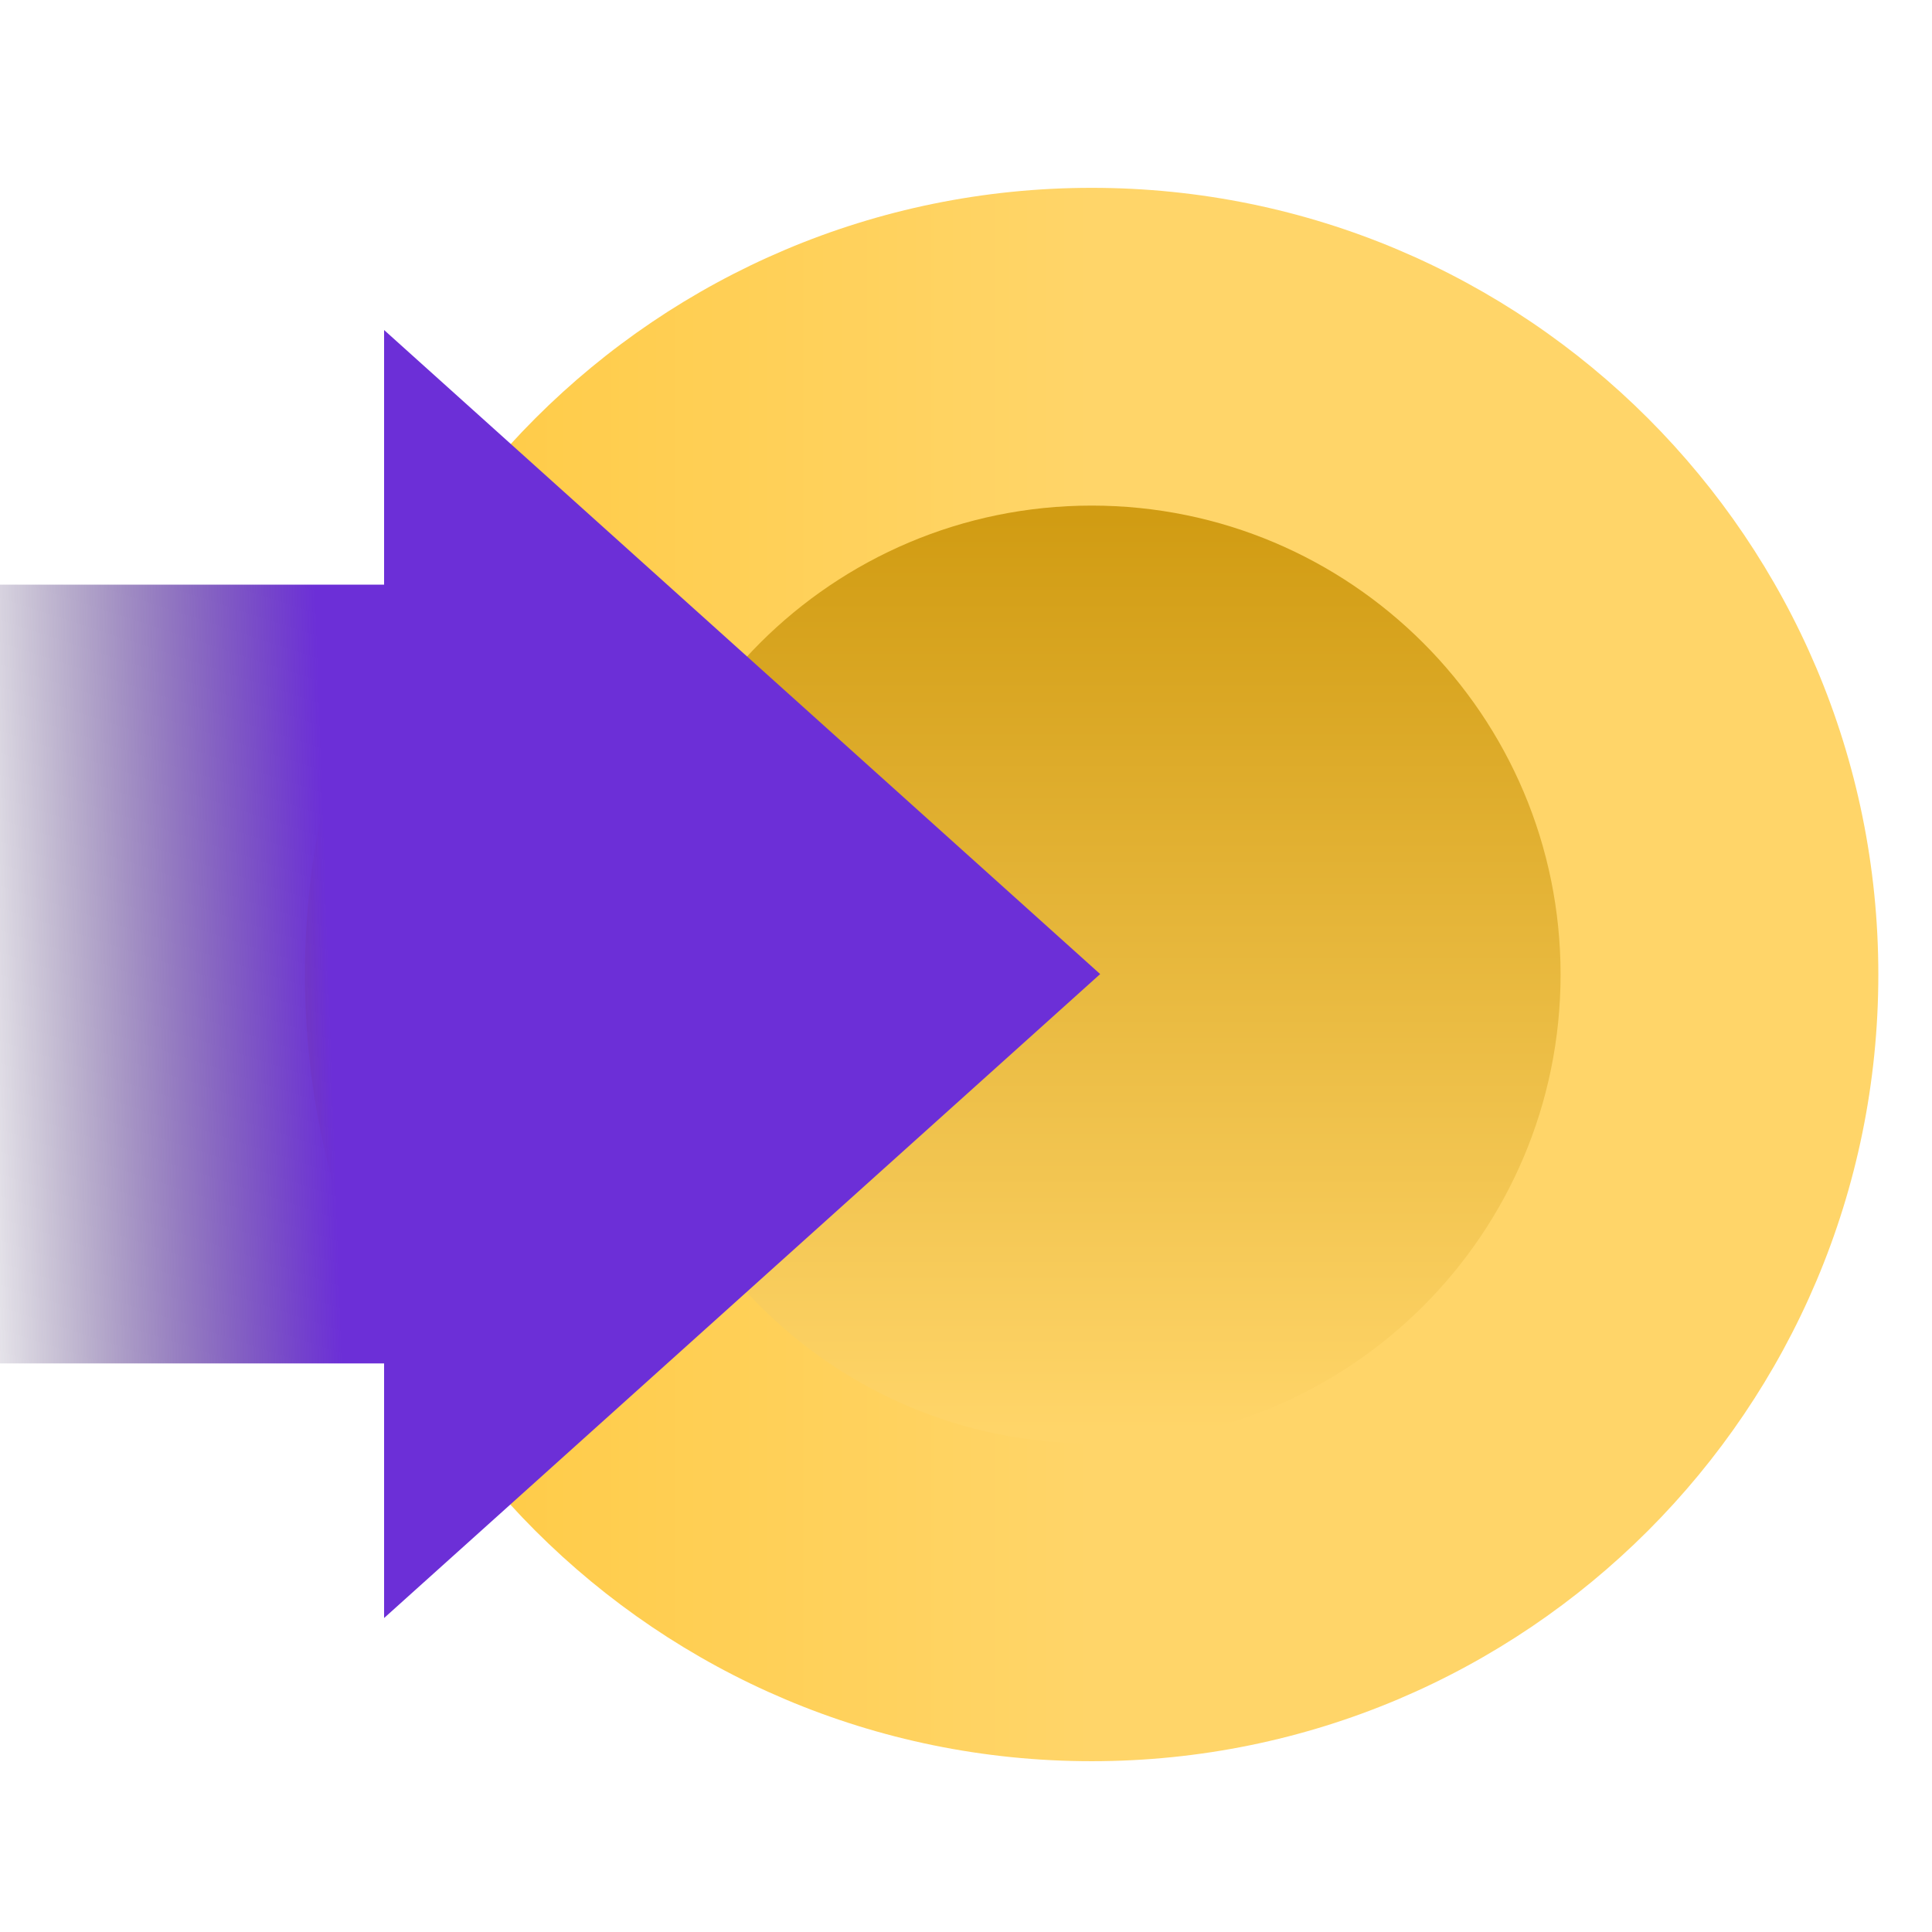
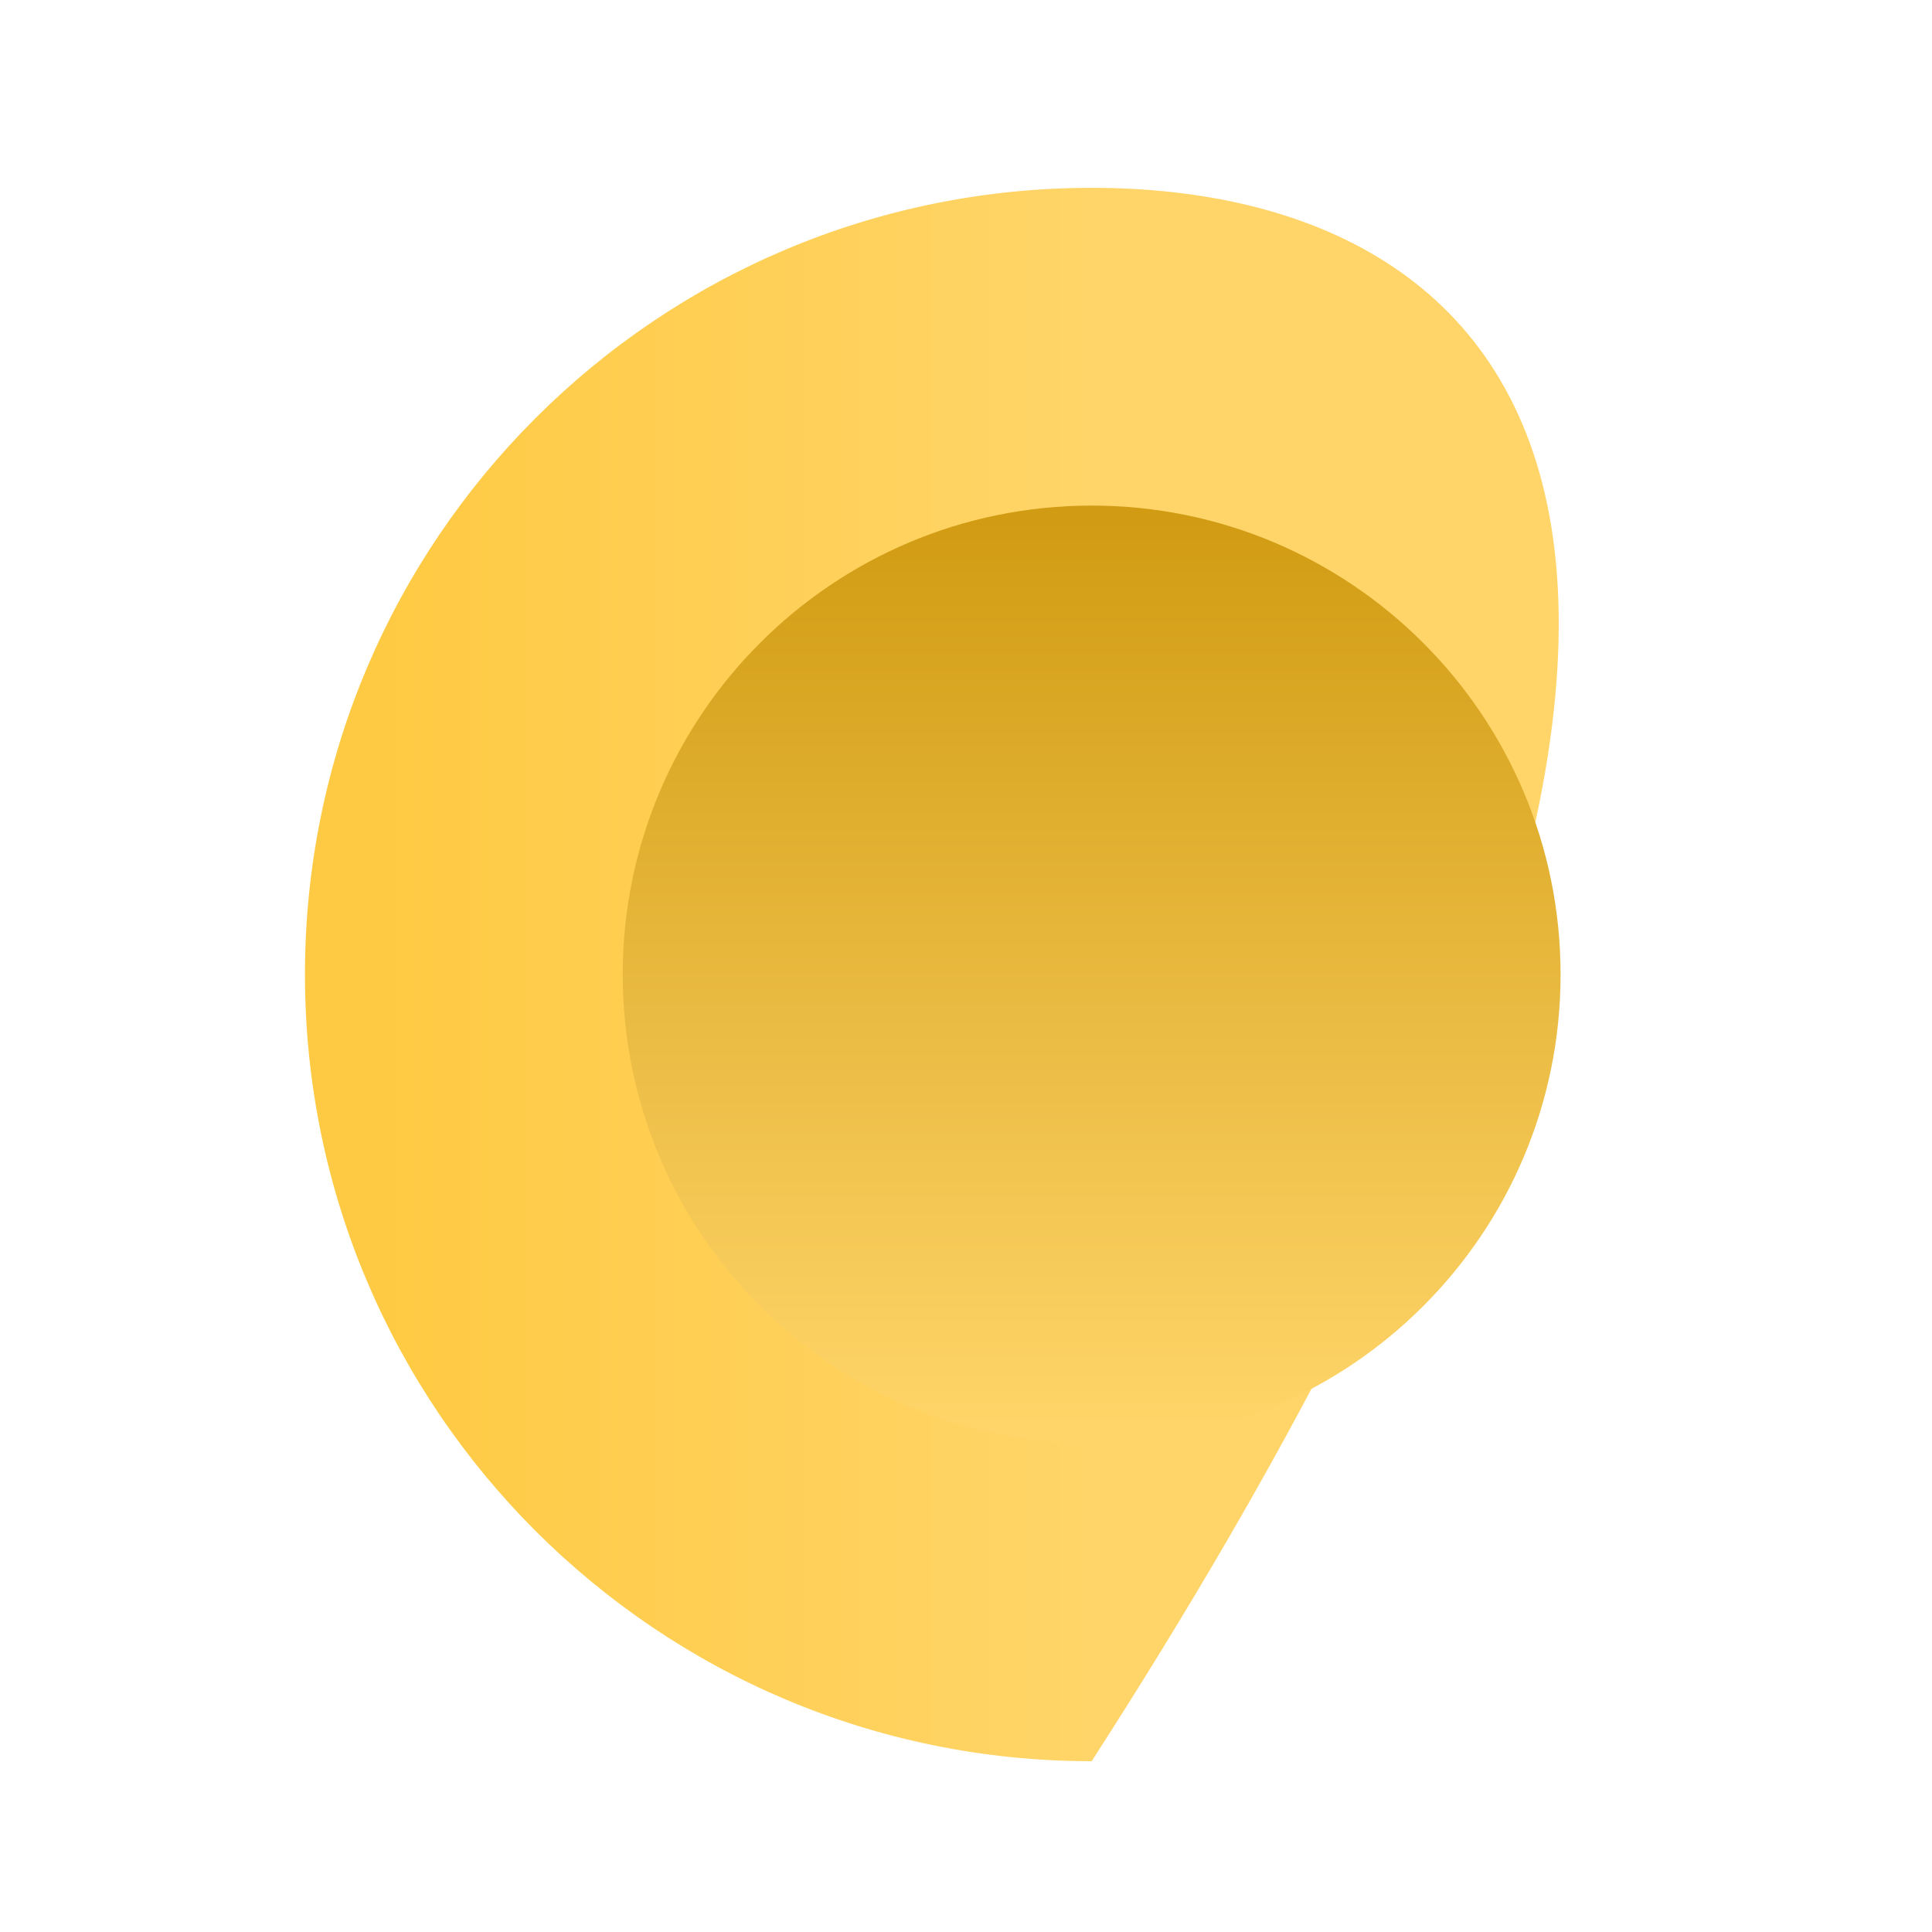
<svg xmlns="http://www.w3.org/2000/svg" width="72" height="72" viewBox="0 0 72 72" fill="none">
  <g clip-path="url(#clip0_33_62)">
    <g filter="url(#filter0_d_33_62)">
-       <path d="M40.683 65.635C56.874 65.635 70 52.509 70 36.317C70 20.126 56.874 7 40.683 7C24.491 7 11.365 20.126 11.365 36.317C11.365 52.509 24.491 65.635 40.683 65.635Z" fill="url(#paint0_linear_33_62)" />
+       <path d="M40.683 65.635C70 20.126 56.874 7 40.683 7C24.491 7 11.365 20.126 11.365 36.317C11.365 52.509 24.491 65.635 40.683 65.635Z" fill="url(#paint0_linear_33_62)" />
    </g>
    <path d="M40.683 53.793C50.334 53.793 58.158 45.969 58.158 36.317C58.158 26.666 50.334 18.842 40.683 18.842C31.031 18.842 23.207 26.666 23.207 36.317C23.207 45.969 31.031 53.793 40.683 53.793Z" fill="url(#paint1_linear_33_62)" />
-     <path d="M41 36.301L14.314 12.299V21.789H-2V50.81H14.314V60.299L41 36.301Z" fill="url(#paint2_linear_33_62)" />
  </g>
  <defs>
    <filter id="filter0_d_33_62" x="4.365" y="0" width="72.635" height="72.635" filterUnits="userSpaceOnUse" color-interpolation-filters="sRGB">
      <feFlood flood-opacity="0" result="BackgroundImageFix" />
      <feColorMatrix in="SourceAlpha" type="matrix" values="0 0 0 0 0 0 0 0 0 0 0 0 0 0 0 0 0 0 127 0" result="hardAlpha" />
      <feOffset />
      <feGaussianBlur stdDeviation="3.5" />
      <feComposite in2="hardAlpha" operator="out" />
      <feColorMatrix type="matrix" values="0 0 0 0 1 0 0 0 0 0.839 0 0 0 0 0.412 0 0 0 0.5 0" />
      <feBlend mode="normal" in2="BackgroundImageFix" result="effect1_dropShadow_33_62" />
      <feBlend mode="normal" in="SourceGraphic" in2="effect1_dropShadow_33_62" result="shape" />
    </filter>
    <linearGradient id="paint0_linear_33_62" x1="14.42" y1="65.635" x2="40.683" y2="65.635" gradientUnits="userSpaceOnUse">
      <stop stop-color="#FFCA43" />
      <stop offset="1" stop-color="#FFD569" />
    </linearGradient>
    <linearGradient id="paint1_linear_33_62" x1="41" y1="19.299" x2="41" y2="53.299" gradientUnits="userSpaceOnUse">
      <stop stop-color="#D19C13" />
      <stop offset="1" stop-color="#FFD569" />
    </linearGradient>
    <linearGradient id="paint2_linear_33_62" x1="12.5" y1="43.299" x2="-2" y2="43.799" gradientUnits="userSpaceOnUse">
      <stop stop-color="#6C2FD7" />
      <stop offset="1" stop-color="#1F1039" stop-opacity="0" />
    </linearGradient>
    <clipPath id="clip0_33_62">
      <rect width="72" height="72" fill="white" />
    </clipPath>
  </defs>
</svg>